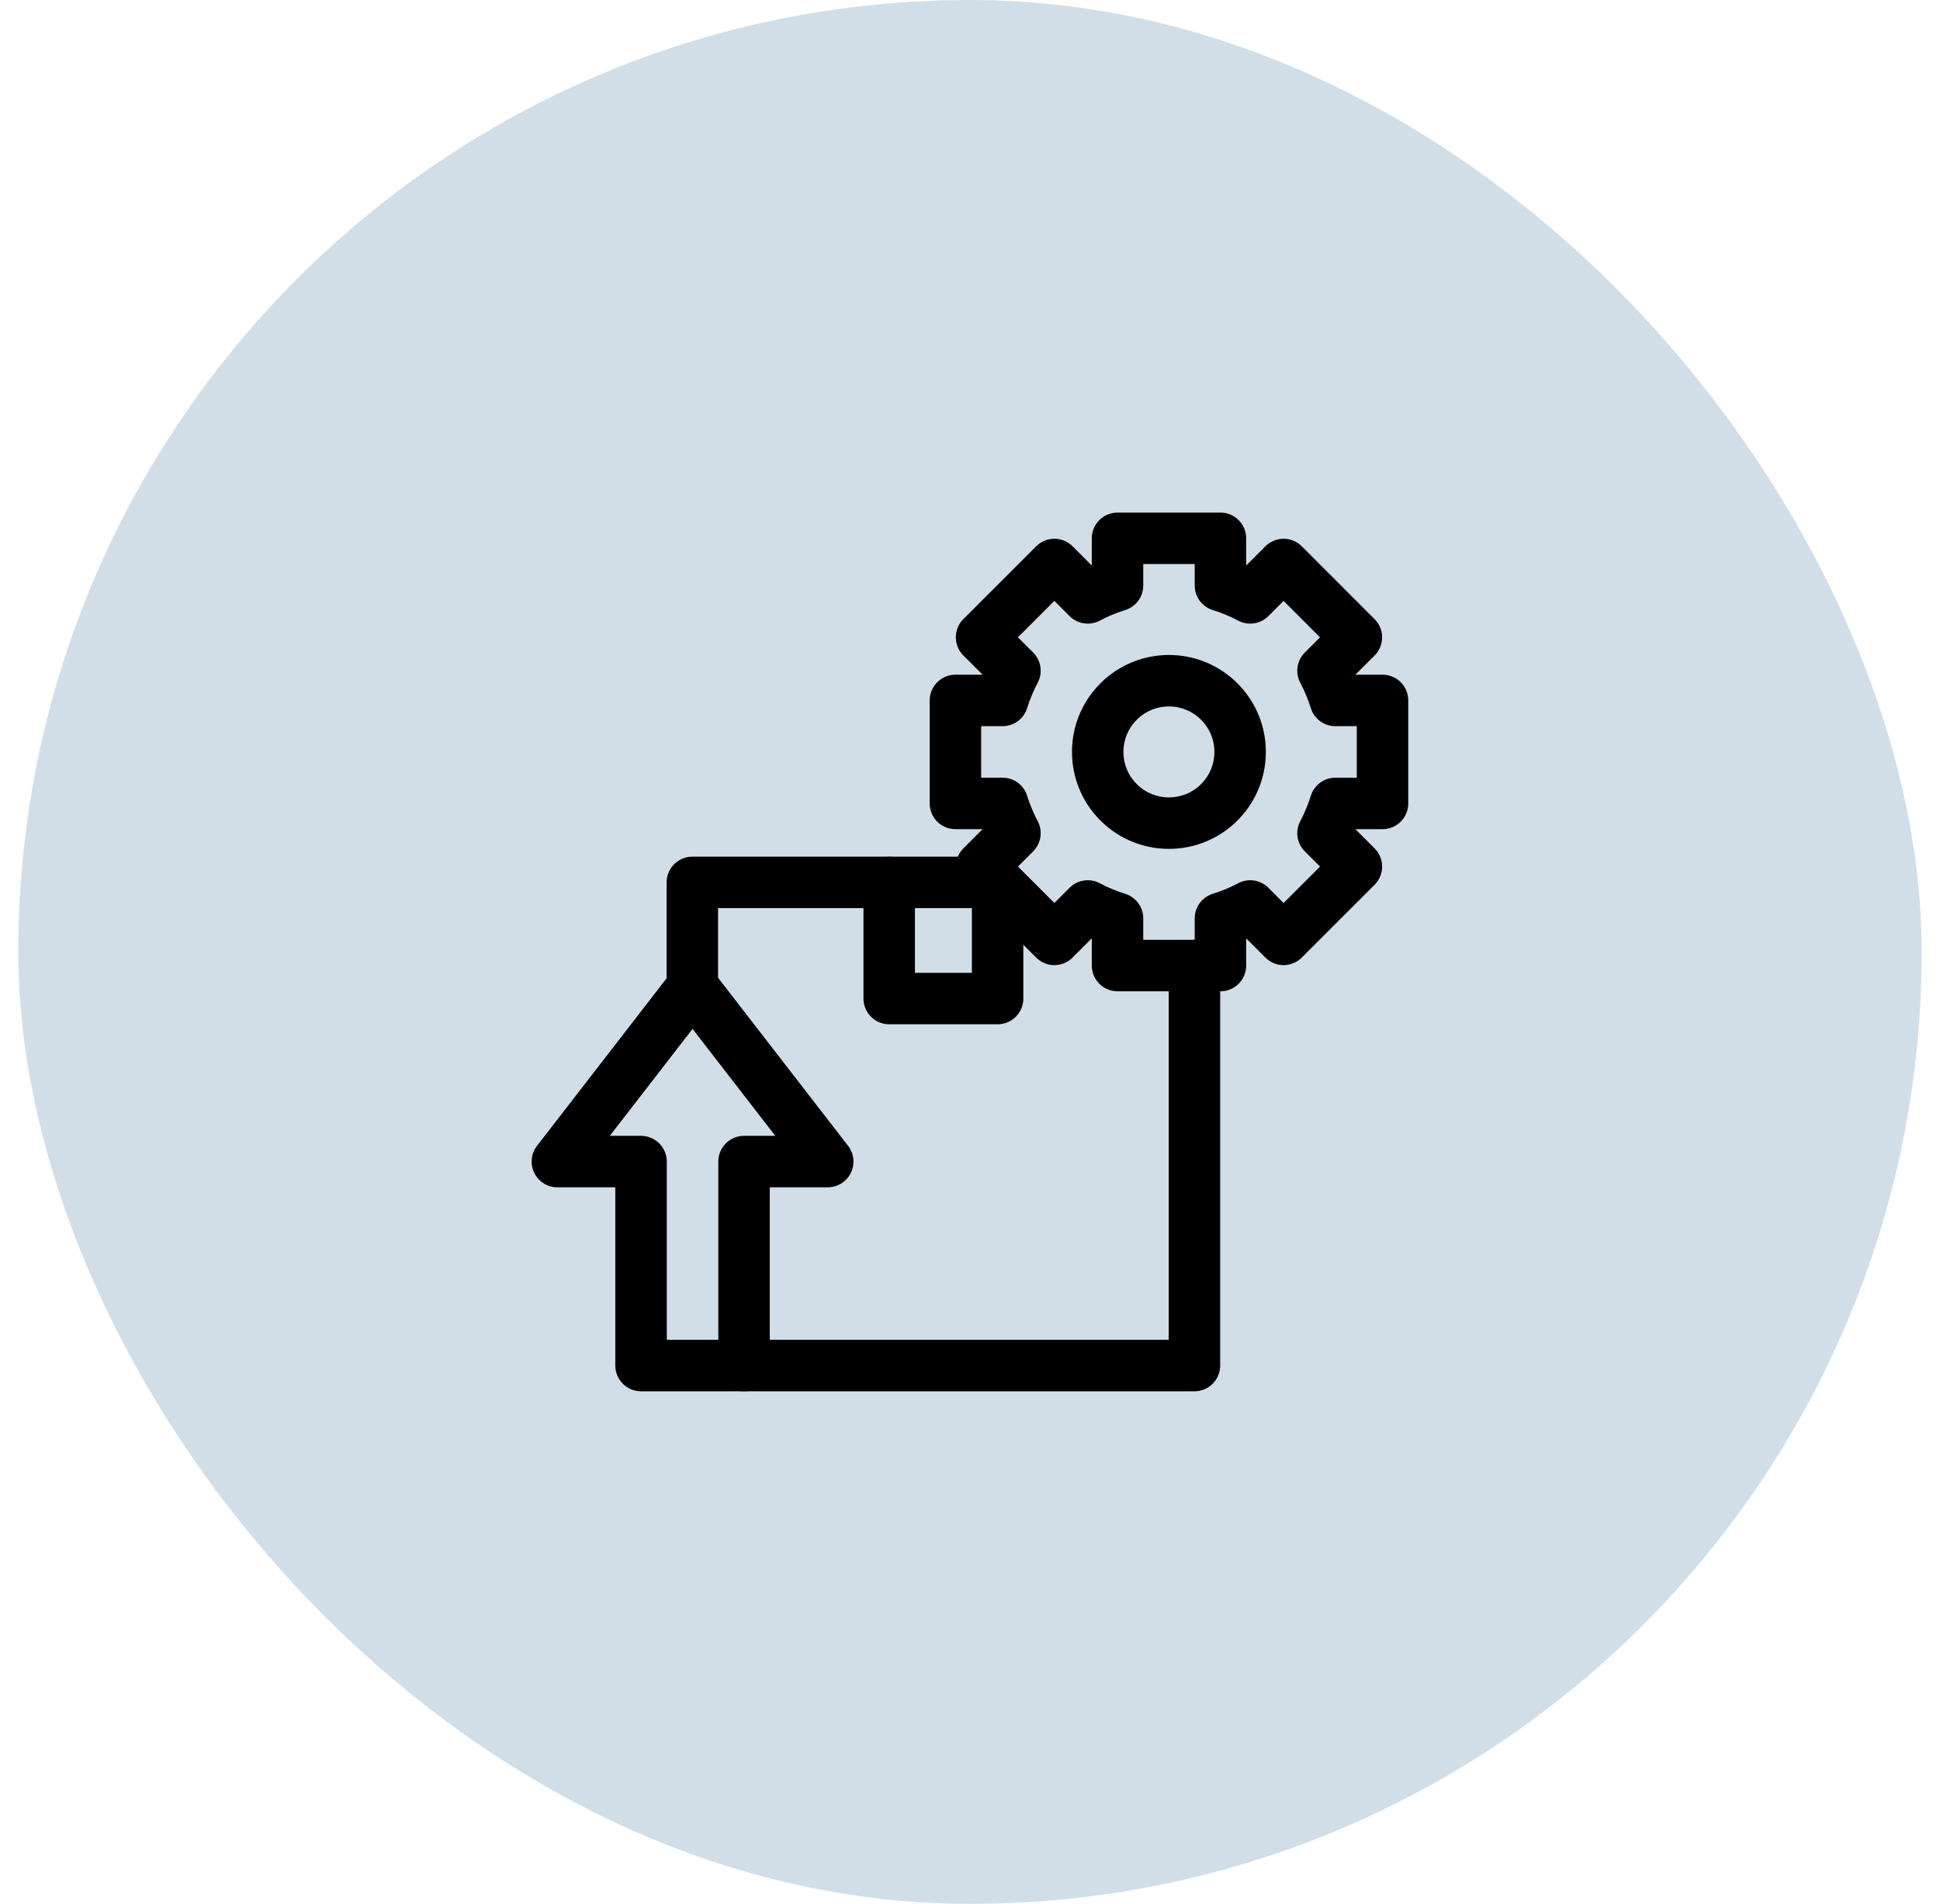
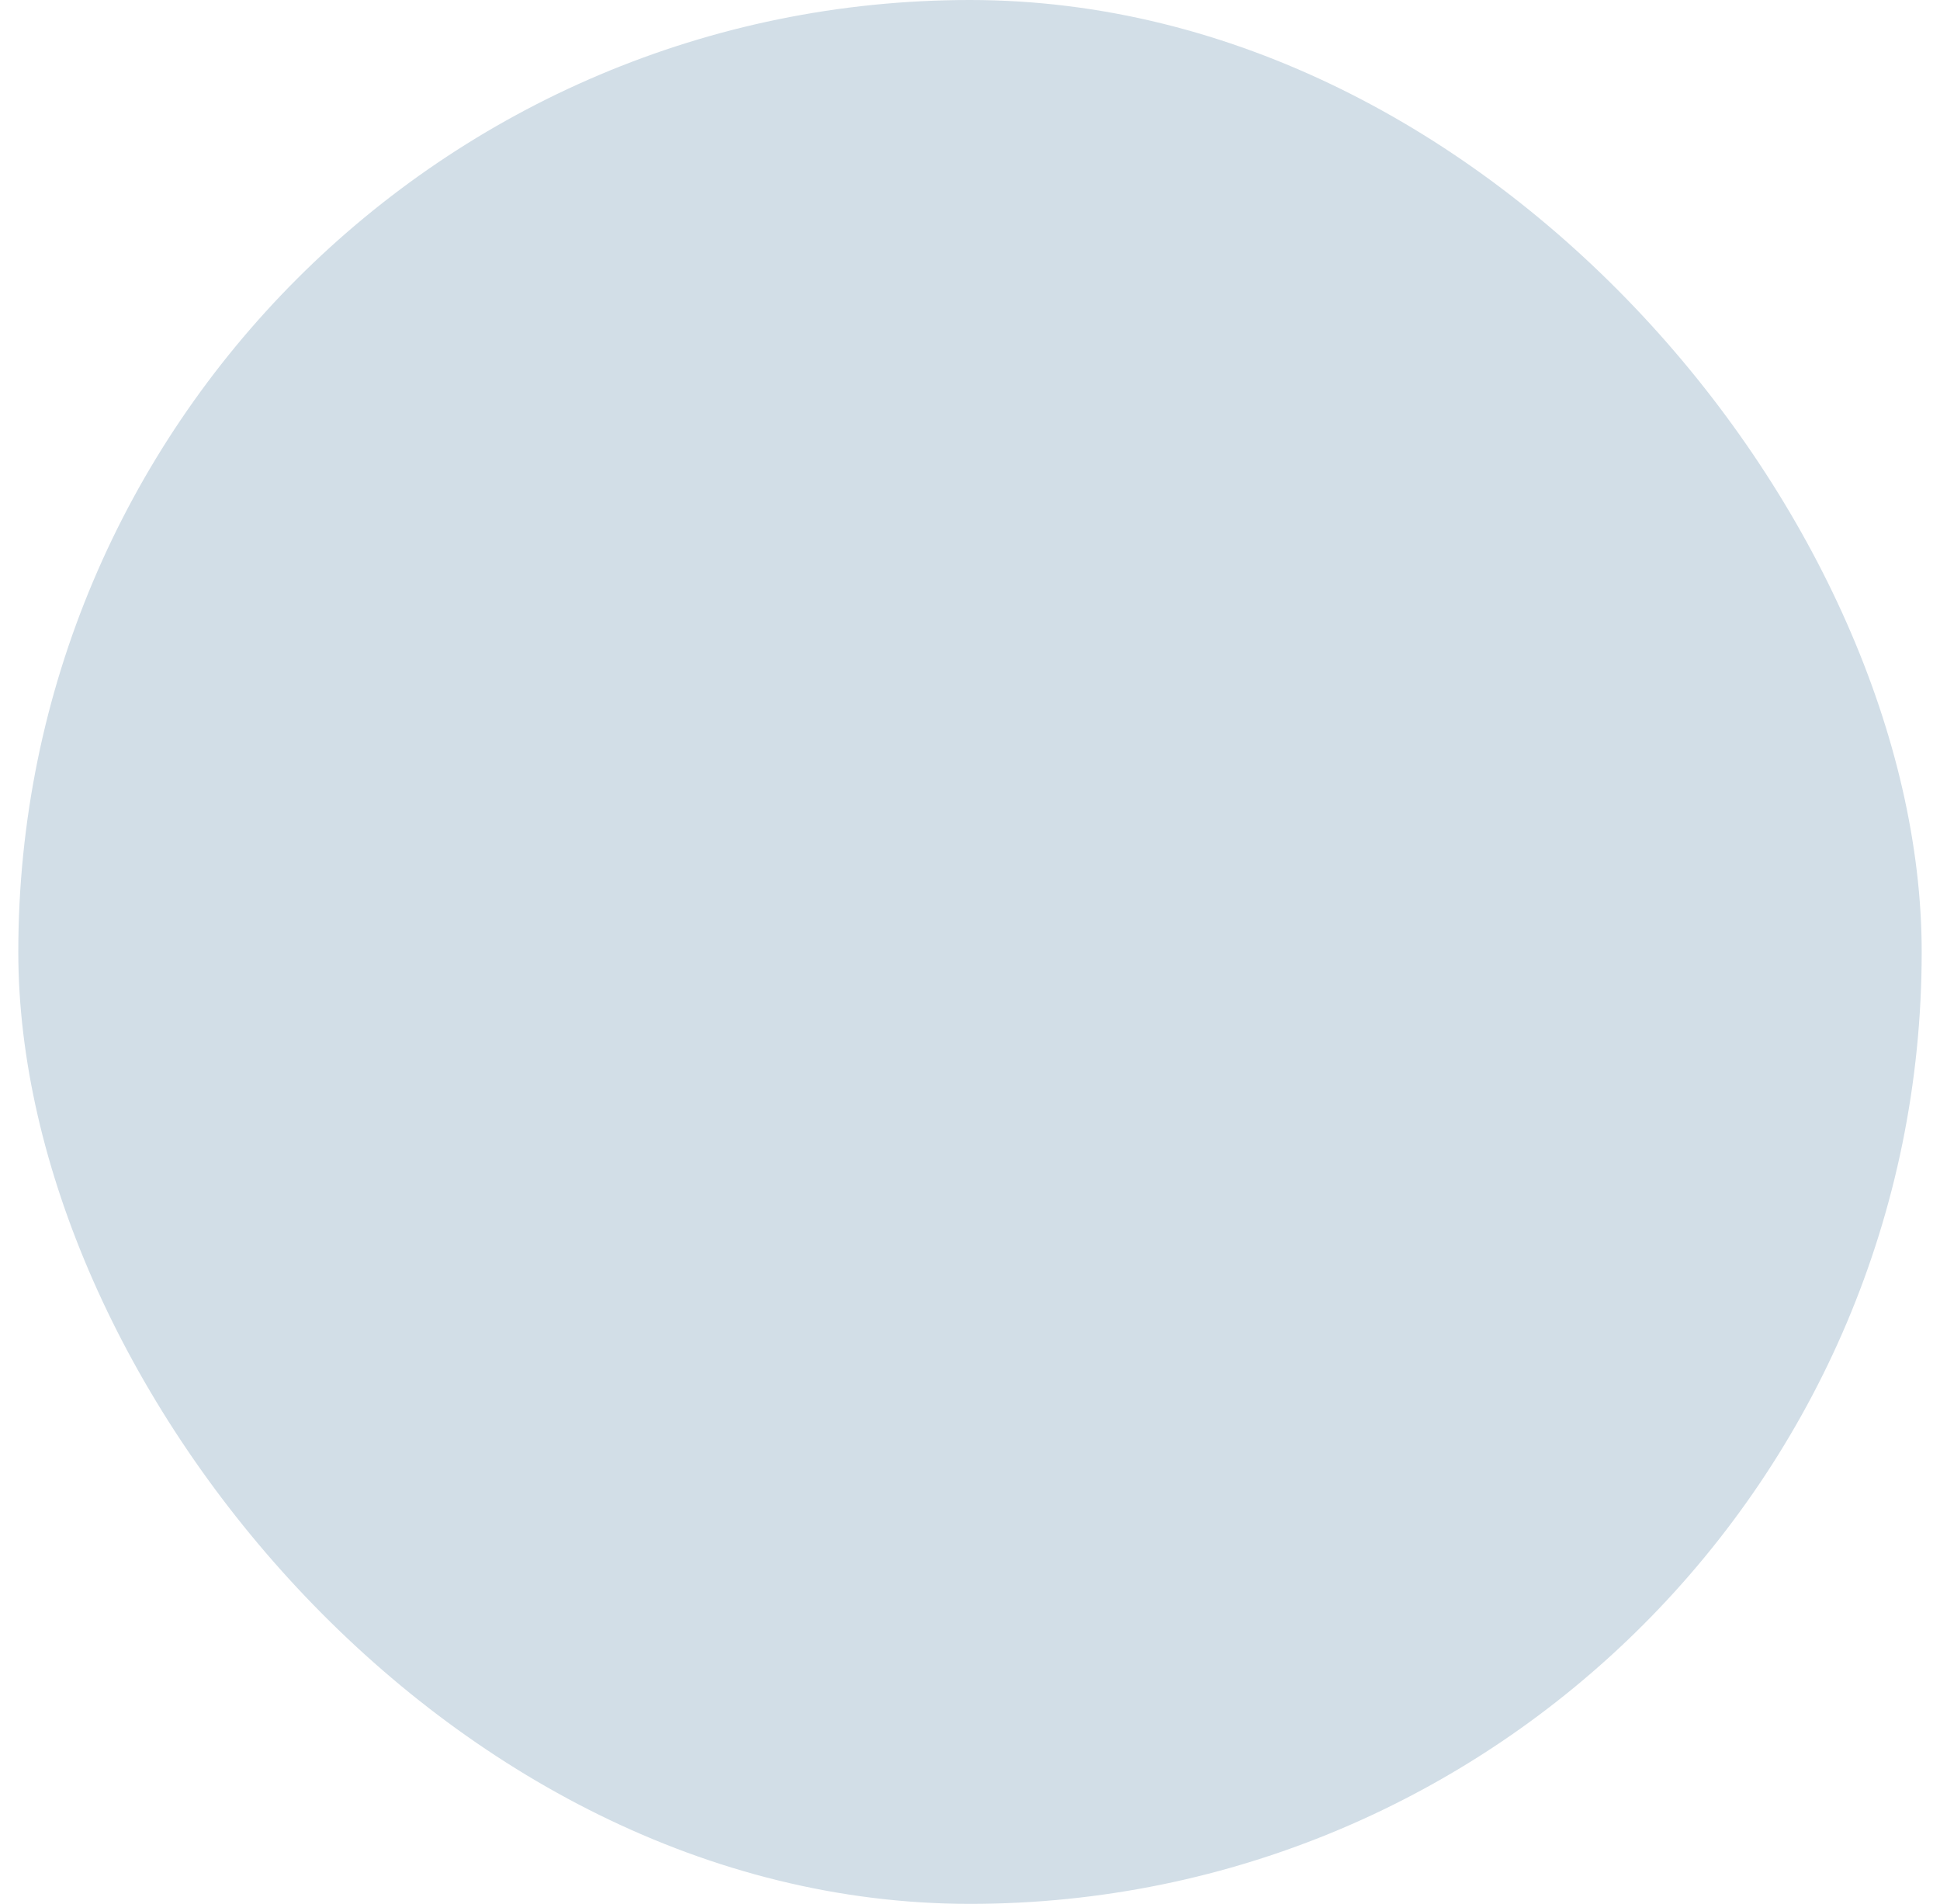
<svg xmlns="http://www.w3.org/2000/svg" width="53" height="52" viewBox="0 0 53 52" fill="none">
  <rect x="0.5" width="52" height="52" rx="26" fill="#D2DEE7" />
  <g clip-path="url(#clip0_4364_250)">
    <path d="M32.632 26.372V37.297H20.32" stroke="black" stroke-width="1.406" stroke-miterlimit="10" stroke-linecap="round" stroke-linejoin="round" />
    <path d="M18.914 26.953V24.101H27.254" stroke="black" stroke-width="1.406" stroke-miterlimit="10" stroke-linecap="round" stroke-linejoin="round" />
    <path d="M27.254 24.101V27.273H24.293V24.101" stroke="black" stroke-width="1.406" stroke-miterlimit="10" stroke-linecap="round" stroke-linejoin="round" />
    <path d="M22.613 31.726L18.92 26.953L15.227 31.726H17.513V37.297H20.327V31.726H22.613Z" stroke="black" stroke-width="1.406" stroke-miterlimit="10" stroke-linecap="round" stroke-linejoin="round" />
-     <path d="M37.77 21.944V19.131H36.482C36.394 18.848 36.28 18.576 36.144 18.319L37.056 17.407L35.067 15.418L34.155 16.33C33.897 16.193 33.626 16.079 33.342 15.992V14.703H30.53V15.992C30.247 16.079 29.975 16.193 29.717 16.33L28.805 15.418L26.816 17.406L27.728 18.319C27.592 18.576 27.478 18.848 27.39 19.131H26.102V21.944H27.39C27.478 22.227 27.592 22.499 27.728 22.756L26.816 23.669L28.805 25.657L29.717 24.745C29.975 24.882 30.247 24.995 30.53 25.083V26.372H33.342V25.083C33.625 24.995 33.897 24.882 34.155 24.745L35.067 25.657L37.056 23.669L36.144 22.756C36.28 22.499 36.394 22.227 36.482 21.944H37.77V21.944Z" stroke="black" stroke-width="1.406" stroke-miterlimit="10" stroke-linecap="round" stroke-linejoin="round" />
    <path d="M33.31 21.913C34.07 21.153 34.07 19.921 33.31 19.162C32.55 18.402 31.319 18.402 30.559 19.162C29.799 19.921 29.799 21.153 30.559 21.913C31.319 22.672 32.55 22.672 33.31 21.913Z" stroke="black" stroke-width="1.406" stroke-miterlimit="10" stroke-linecap="round" stroke-linejoin="round" />
  </g>
  <defs>
    <clipPath id="clip0_4364_250">
-       <rect width="24" height="24" fill="white" transform="translate(14.5 14)" />
-     </clipPath>
+       </clipPath>
  </defs>
</svg>